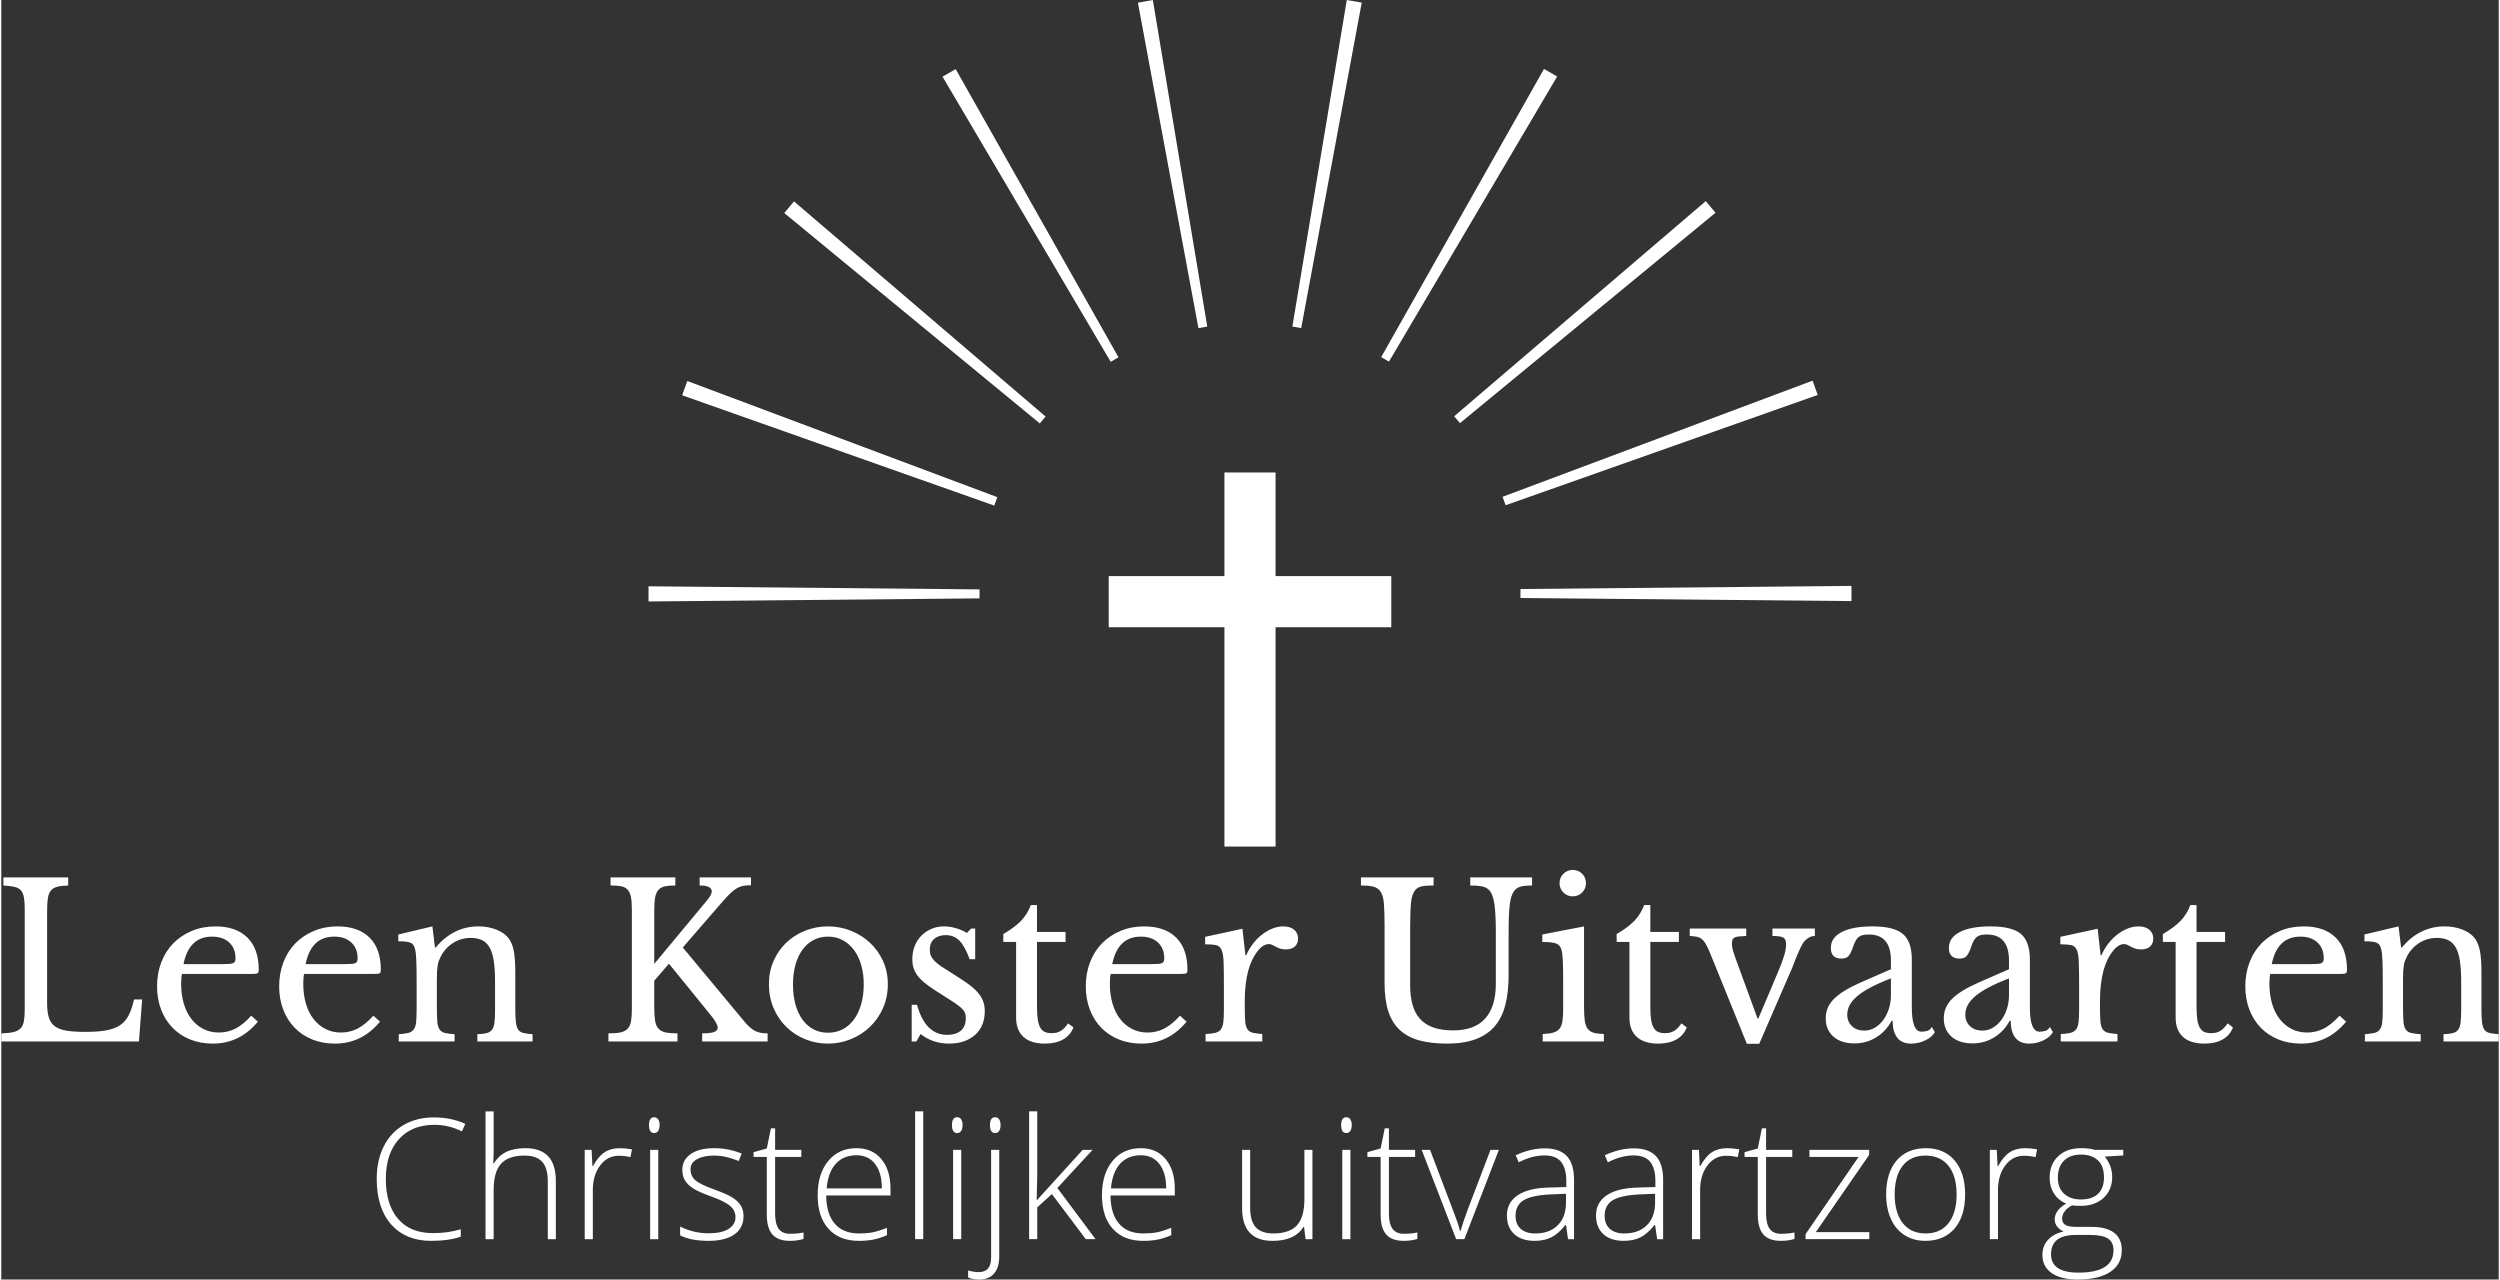
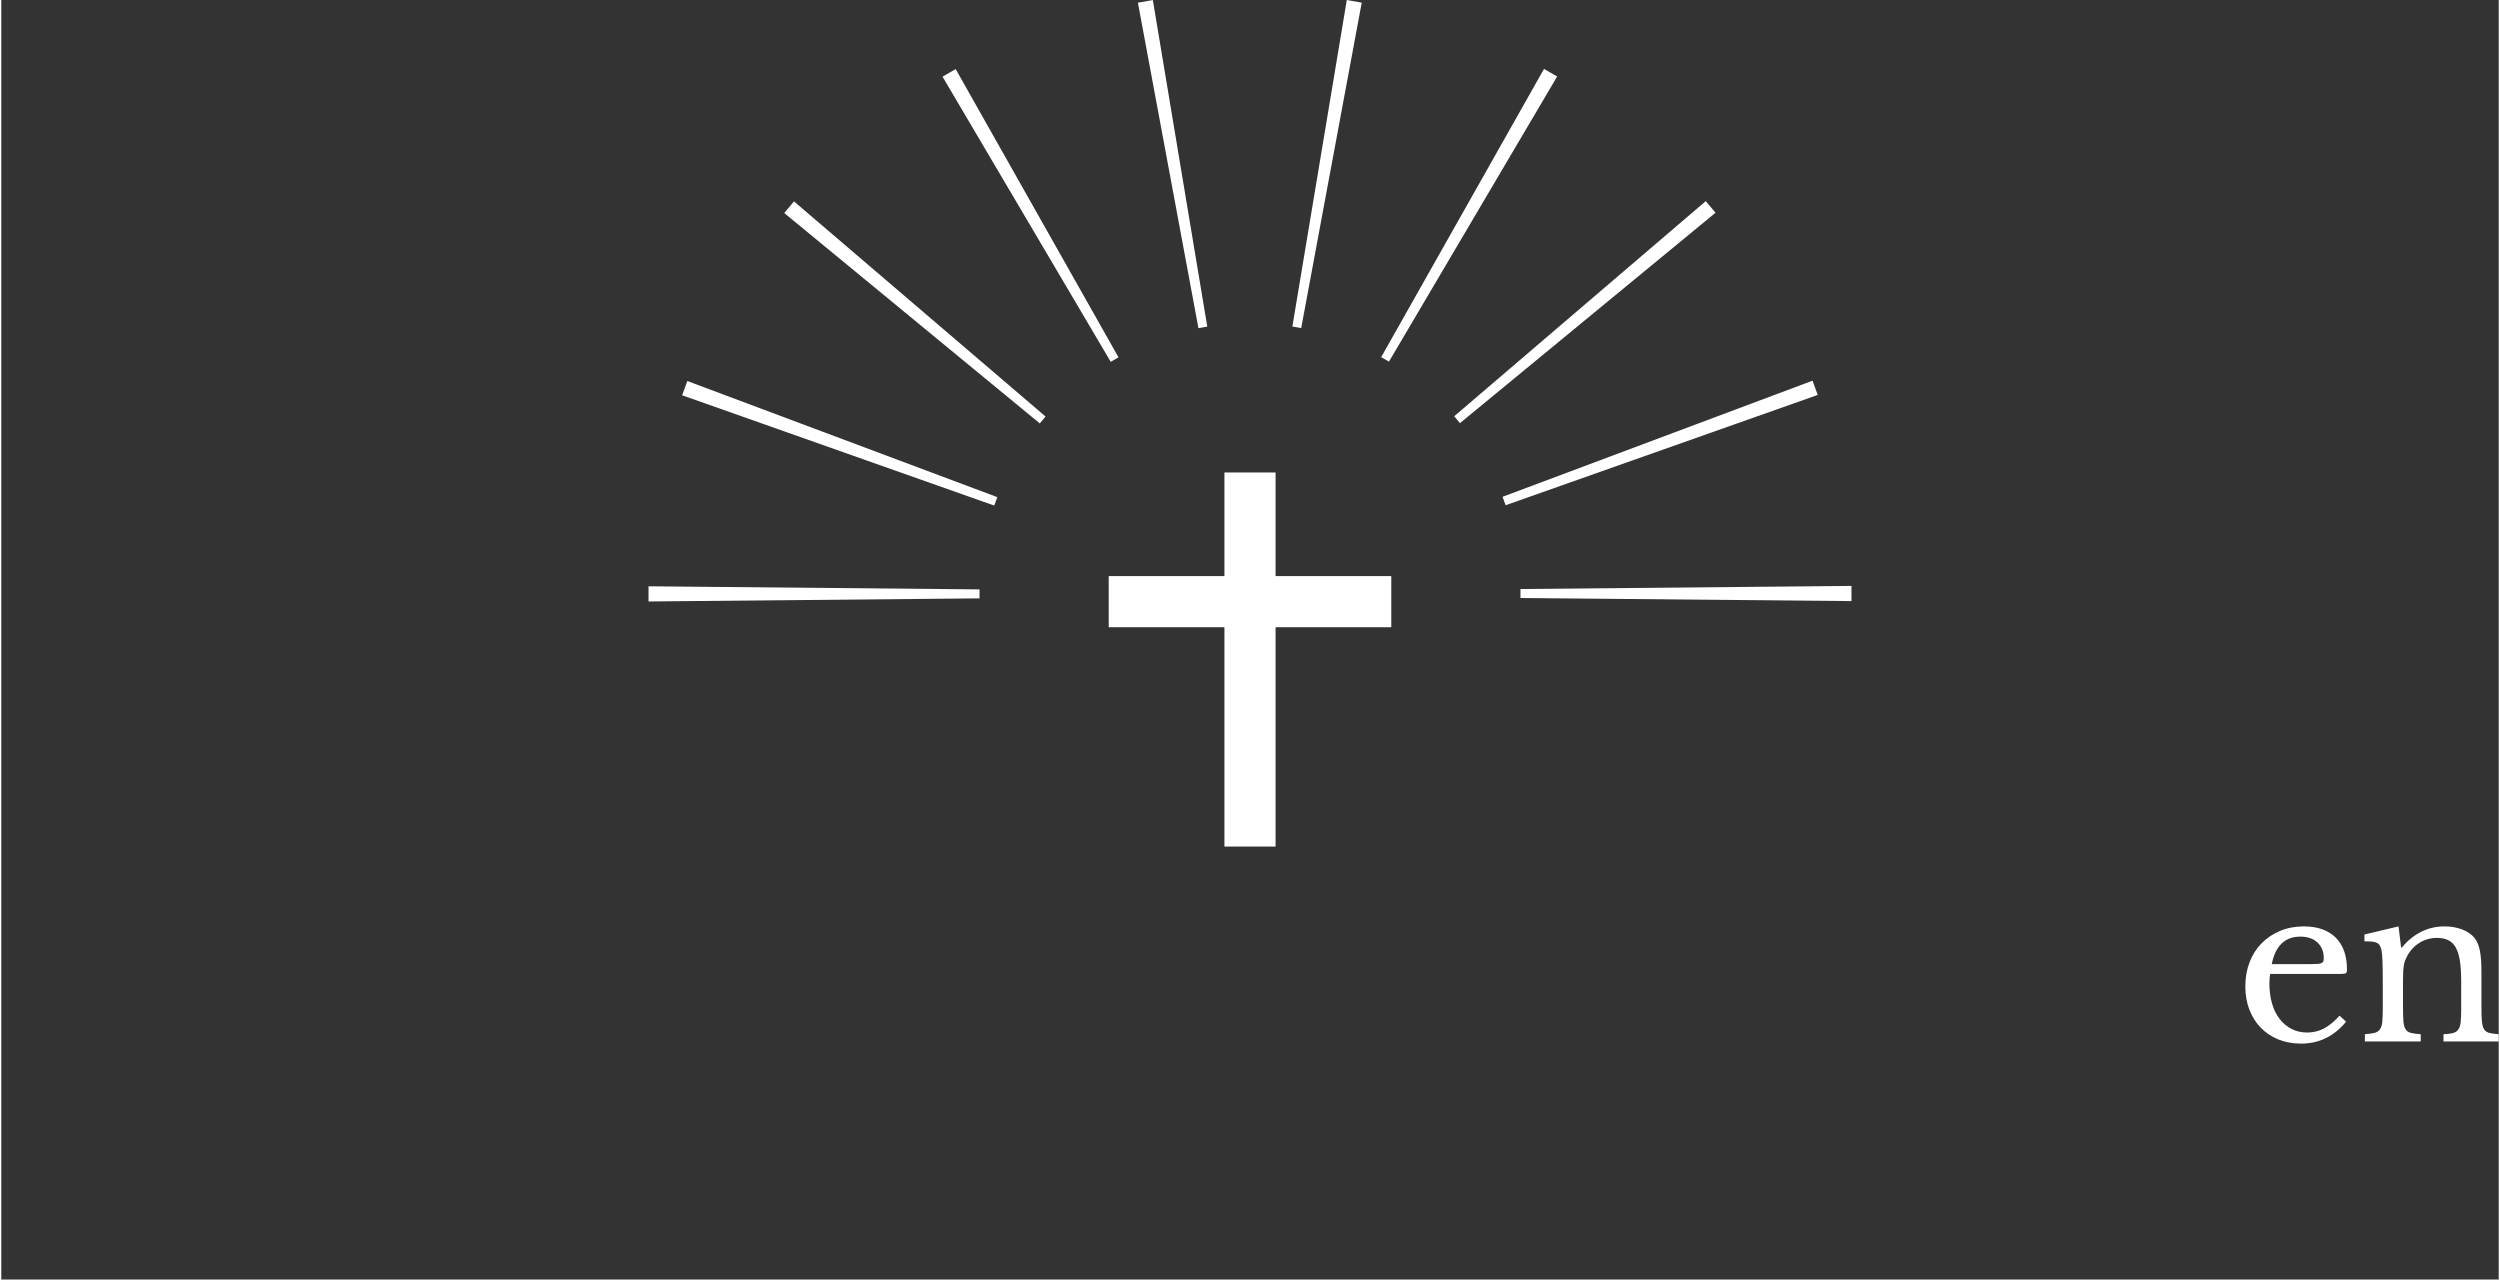
<svg xmlns="http://www.w3.org/2000/svg" xml:space="preserve" width="1270px" height="650px" version="1.1" style="shape-rendering:geometricPrecision; text-rendering:geometricPrecision; image-rendering:optimizeQuality; fill-rule:evenodd; clip-rule:evenodd" viewBox="0 0 1269.999 650.67">
  <rect x="0" y="0" width="1269.999" height="650.67" fill="#333333" stroke="none" />
  <defs>
    <style type="text/css">
   
    .fil0 {fill:#FFFFFF}
    .fil1 {fill:#FFFFFF;fill-rule:nonzero}
   
  </style>
  </defs>
  <g id="Laag_x0020_1">
    <polygon class="fil0" points="563.152,318.961 563.152,292.959 621.999,292.959 621.999,240.27 648.001,240.27 648.001,292.959 706.848,292.959 706.848,318.961 648.001,318.961 648.001,430.496 621.999,430.496 621.999,318.961 " />
    <path class="fil0" d="M329.133 298.143l168.329 1.575 0 4.564 -168.329 1.575 0 -7.714zm19.733 -104.386l157.638 59.052 -1.56 4.289 -158.717 -56.092 2.639 -7.249zm54.245 -91.342l127.934 109.407 -2.933 3.496 -129.96 -106.992 4.959 -5.911zm82.214 -67.279l82.8 146.564 -3.953 2.282 -85.528 -144.988 6.681 -3.858zm100.268 -35.104l27.677 166.045 -4.494 0.792 -30.782 -165.496 7.599 -1.341zm106.225 1.307l-30.781 165.497 -4.495 -0.792 27.678 -166.044 7.598 1.339zm99.374 37.559l-85.529 144.989 -3.952 -2.282 82.798 -146.564 6.683 3.857zm80.534 69.283l-129.96 106.992 -2.934 -3.496 127.934 -109.407 4.96 5.911zm51.981 92.648l-158.715 56.091 -1.562 -4.288 157.638 -59.053 2.639 7.25zm17.159 104.84l-168.328 -1.576 -0.001 -4.564 168.329 -1.576 0 7.716z" />
    <g id="_1848652584240">
-       <path class="fil1" d="M70.008 529.614l-70.008 0 0 -4.118c2.529,-0.073 4.57,-0.289 6.123,-0.651 1.554,-0.36 2.763,-0.975 3.631,-1.842 0.867,-0.866 1.445,-2.095 1.733,-3.685 0.289,-1.589 0.434,-3.648 0.434,-6.176l0 -50.501c0,-2.529 -0.127,-4.57 -0.379,-6.123 -0.253,-1.554 -0.759,-2.782 -1.517,-3.685 -0.759,-0.903 -1.861,-1.517 -3.305,-1.842 -1.446,-0.325 -3.324,-0.56 -5.636,-0.705l0 -4.117 32.944 0 0 4.117c-2.311,0.073 -4.172,0.29 -5.58,0.651 -1.409,0.361 -2.493,1.011 -3.252,1.95 -0.758,0.94 -1.264,2.24 -1.517,3.902 -0.252,1.662 -0.379,3.865 -0.379,6.61l0 46.708c0,3.035 0.307,5.509 0.921,7.423 0.614,1.915 1.661,3.396 3.143,4.444 1.481,1.047 3.45,1.769 5.906,2.167 2.457,0.397 5.563,0.596 9.32,0.596 4.118,0 7.586,-0.234 10.404,-0.705 2.817,-0.469 5.183,-1.3 7.098,-2.492 1.914,-1.192 3.432,-2.853 4.551,-4.985 1.12,-2.131 2.077,-4.894 2.872,-8.29l4.119 0 -1.626 21.349zm60.471 -10.078c-6.142,7.441 -13.764,11.162 -22.867,11.162 -4.262,0 -8.128,-0.705 -11.595,-2.114 -3.468,-1.409 -6.449,-3.395 -8.941,-5.96 -2.493,-2.564 -4.425,-5.636 -5.798,-9.212 -1.373,-3.575 -2.059,-7.531 -2.059,-11.866 0,-4.407 0.723,-8.489 2.167,-12.246 1.446,-3.757 3.486,-6.972 6.124,-9.645 2.637,-2.673 5.779,-4.768 9.428,-6.285 3.648,-1.517 7.64,-2.276 11.975,-2.276 7.008,0 12.426,1.896 16.255,5.689 3.83,3.793 5.744,9.23 5.744,16.31 0,1.012 -0.199,1.625 -0.596,1.842 -0.397,0.217 -1.318,0.325 -2.764,0.325l-35.654 0c-0.144,0.578 -0.252,1.282 -0.324,2.113 -0.073,0.831 -0.109,1.752 -0.109,2.764 0,3.757 0.451,7.17 1.355,10.241 0.903,3.071 2.203,5.69 3.901,7.857 1.698,2.167 3.721,3.847 6.069,5.039 2.348,1.192 4.967,1.788 7.857,1.788 3.034,0 5.851,-0.668 8.452,-2.005 2.601,-1.336 5.274,-3.521 8.02,-6.556l3.36 3.035zm-17.882 -29.261c1.446,0 2.601,-0.036 3.468,-0.108 0.867,-0.072 1.517,-0.216 1.951,-0.434 0.434,-0.216 0.723,-0.524 0.867,-0.921 0.145,-0.397 0.216,-0.921 0.216,-1.571 0,-3.323 -1.065,-5.978 -3.196,-7.966 -2.131,-1.986 -5.039,-2.979 -8.724,-2.979 -7.803,0 -12.644,4.659 -14.522,13.979l19.94 0zm79.978 29.261c-6.141,7.441 -13.763,11.162 -22.866,11.162 -4.262,0 -8.128,-0.705 -11.595,-2.114 -3.468,-1.409 -6.449,-3.395 -8.941,-5.96 -2.493,-2.564 -4.425,-5.636 -5.798,-9.212 -1.373,-3.575 -2.059,-7.531 -2.059,-11.866 0,-4.407 0.722,-8.489 2.167,-12.246 1.445,-3.757 3.486,-6.972 6.123,-9.645 2.637,-2.673 5.78,-4.768 9.428,-6.285 3.649,-1.517 7.641,-2.276 11.975,-2.276 7.009,0 12.427,1.896 16.256,5.689 3.829,3.793 5.743,9.23 5.743,16.31 0,1.012 -0.198,1.625 -0.595,1.842 -0.398,0.217 -1.319,0.325 -2.764,0.325l-35.654 0c-0.144,0.578 -0.253,1.282 -0.325,2.113 -0.072,0.831 -0.108,1.752 -0.108,2.764 0,3.757 0.451,7.17 1.354,10.241 0.903,3.071 2.204,5.69 3.902,7.857 1.697,2.167 3.721,3.847 6.069,5.039 2.348,1.192 4.967,1.788 7.857,1.788 3.034,0 5.851,-0.668 8.452,-2.005 2.601,-1.336 5.274,-3.521 8.02,-6.556l3.359 3.035zm-17.881 -29.261c1.445,0 2.601,-0.036 3.468,-0.108 0.867,-0.072 1.517,-0.216 1.951,-0.434 0.433,-0.216 0.722,-0.524 0.866,-0.921 0.145,-0.397 0.217,-0.921 0.217,-1.571 0,-3.323 -1.066,-5.978 -3.196,-7.966 -2.132,-1.986 -5.04,-2.979 -8.725,-2.979 -7.802,0 -12.643,4.659 -14.522,13.979l19.941 0zm46.817 22.325c0,2.962 0.071,5.292 0.216,6.989 0.144,1.698 0.524,2.999 1.138,3.902 0.614,0.903 1.517,1.499 2.709,1.788 1.192,0.289 2.836,0.506 4.931,0.65l0 3.685 -28.393 0 0 -3.685c2.023,-0.144 3.63,-0.361 4.822,-0.65 1.193,-0.289 2.113,-0.867 2.764,-1.734 0.65,-0.867 1.066,-2.095 1.246,-3.685 0.18,-1.589 0.271,-3.756 0.271,-6.502l0 -14.413c0,-8.598 -0.217,-13.835 -0.651,-15.714 -0.216,-0.939 -0.487,-1.716 -0.812,-2.33 -0.325,-0.614 -0.812,-1.084 -1.463,-1.409 -0.65,-0.325 -1.481,-0.541 -2.492,-0.65 -1.012,-0.109 -2.313,-0.162 -3.901,-0.162l0 -3.468 17.338 -4.118 1.301 10.729 0.434 0c2.745,-3.396 5.96,-6.033 9.645,-7.912 3.684,-1.878 7.693,-2.817 12.029,-2.817 3.323,0 6.358,0.541 9.103,1.625 2.745,1.084 4.841,2.565 6.285,4.443 1.228,1.662 2.095,3.812 2.601,6.449 0.506,2.637 0.758,6.267 0.758,10.891l0 18.098c0,2.962 0.091,5.292 0.271,6.989 0.182,1.698 0.56,2.999 1.139,3.902 0.578,0.903 1.462,1.499 2.655,1.788 1.191,0.289 2.763,0.506 4.714,0.65l0 3.685 -28.068 0 0 -3.685c2.022,-0.072 3.63,-0.271 4.822,-0.596 1.192,-0.325 2.095,-0.921 2.709,-1.788 0.615,-0.867 1.012,-2.113 1.193,-3.739 0.18,-1.625 0.271,-3.775 0.271,-6.448l0 -14.305c0,-4.118 -0.218,-7.585 -0.651,-10.404 -0.433,-2.817 -1.138,-5.093 -2.113,-6.826 -0.975,-1.735 -2.258,-2.981 -3.847,-3.739 -1.59,-0.759 -3.504,-1.138 -5.744,-1.138 -3.251,0 -6.231,0.849 -8.94,2.546 -2.71,1.698 -4.823,4.028 -6.34,6.99 -0.361,0.723 -0.668,1.409 -0.921,2.059 -0.253,0.65 -0.452,1.41 -0.596,2.276 -0.145,0.867 -0.253,1.86 -0.326,2.98 -0.072,1.12 -0.107,2.547 -0.107,4.281l0 14.522zm110.537 -0.217c0,2.745 0.145,4.985 0.434,6.719 0.289,1.734 0.866,3.07 1.734,4.01 0.867,0.939 2.059,1.571 3.576,1.896 1.517,0.325 3.54,0.488 6.069,0.488l0 4.118 -35.113 0 0 -4.118c2.53,0 4.57,-0.163 6.124,-0.488 1.553,-0.325 2.763,-0.939 3.63,-1.842 0.867,-0.903 1.445,-2.168 1.734,-3.793 0.289,-1.626 0.434,-3.703 0.434,-6.231l0 -50.501c0,-2.746 -0.164,-4.931 -0.488,-6.557 -0.325,-1.625 -0.903,-2.871 -1.734,-3.739 -0.831,-0.867 -1.933,-1.426 -3.305,-1.679 -1.373,-0.253 -3.143,-0.38 -5.311,-0.38l0 -4.117 32.945 0 0 4.117c-2.167,0 -3.938,0.145 -5.31,0.434 -1.373,0.289 -2.475,0.903 -3.306,1.842 -0.831,0.94 -1.39,2.258 -1.679,3.956 -0.289,1.698 -0.434,3.991 -0.434,6.881l0 26.768 27.093 -32.62c1.445,-1.806 2.168,-3.214 2.168,-4.226 0,-2.023 -2.06,-3.035 -6.178,-3.035l0 -4.117 26.117 0 0 4.009c-1.444,0 -2.708,0.09 -3.792,0.271 -1.084,0.181 -2.15,0.56 -3.197,1.138 -1.048,0.578 -2.15,1.409 -3.305,2.493 -1.157,1.083 -2.493,2.492 -4.01,4.226l-20.374 23.517 31.644 38.037c1.806,2.095 3.505,3.559 5.094,4.389 1.589,0.831 3.72,1.247 6.393,1.247l0 4.118 -33.269 0 0 -4.118c2.817,0 4.84,-0.235 6.068,-0.705 1.228,-0.469 1.843,-1.21 1.843,-2.221 0,-0.578 -0.289,-1.409 -0.867,-2.493 -0.578,-1.083 -1.517,-2.42 -2.818,-4.009l-21.132 -26.01 -7.478 8.67 0 13.655zm88.322 -41.289c4.119,0 8.02,0.74 11.705,2.221 3.685,1.481 6.917,3.523 9.699,6.123 2.781,2.601 4.985,5.69 6.61,9.266 1.626,3.576 2.439,7.496 2.439,11.758 0,4.408 -0.813,8.453 -2.439,12.138 -1.625,3.684 -3.829,6.863 -6.61,9.537 -2.782,2.672 -6.014,4.767 -9.699,6.285 -3.685,1.517 -7.586,2.276 -11.705,2.276 -4.045,0 -7.892,-0.741 -11.54,-2.222 -3.65,-1.481 -6.846,-3.558 -9.592,-6.232 -2.745,-2.673 -4.912,-5.869 -6.502,-9.59 -1.589,-3.721 -2.384,-7.784 -2.384,-12.192 0,-4.262 0.795,-8.2 2.384,-11.813 1.59,-3.612 3.757,-6.718 6.502,-9.319 2.746,-2.601 5.942,-4.624 9.592,-6.069 3.648,-1.445 7.495,-2.167 11.54,-2.167zm0 5.202c-2.672,0 -5.111,0.577 -7.315,1.733 -2.203,1.157 -4.081,2.8 -5.634,4.931 -1.554,2.131 -2.746,4.696 -3.576,7.695 -0.831,2.998 -1.247,6.303 -1.247,9.915 0,3.758 0.416,7.153 1.247,10.187 0.83,3.034 2.022,5.618 3.576,7.748 1.553,2.132 3.413,3.776 5.581,4.932 2.167,1.155 4.623,1.734 7.368,1.734 2.746,0 5.238,-0.579 7.478,-1.734 2.24,-1.156 4.155,-2.818 5.744,-4.985 1.59,-2.168 2.817,-4.769 3.685,-7.803 0.867,-3.034 1.3,-6.394 1.3,-10.079 0,-3.612 -0.433,-6.899 -1.3,-9.861 -0.868,-2.962 -2.095,-5.509 -3.685,-7.64 -1.589,-2.132 -3.504,-3.794 -5.744,-4.985 -2.24,-1.193 -4.732,-1.788 -7.478,-1.788zm44.974 53.318l-2.383 0 0 -18.64 2.708 0c2.818,10.187 7.948,15.28 15.389,15.28 2.89,0 5.184,-0.704 6.882,-2.113 1.698,-1.409 2.546,-3.558 2.546,-6.448 0,-1.083 -0.162,-2.005 -0.487,-2.764 -0.326,-0.758 -0.939,-1.553 -1.843,-2.384 -0.902,-0.831 -2.167,-1.788 -3.792,-2.872 -1.626,-1.083 -3.776,-2.455 -6.449,-4.117 -2.456,-1.517 -4.587,-2.927 -6.393,-4.227 -1.806,-1.3 -3.324,-2.619 -4.552,-3.956 -1.228,-1.336 -2.15,-2.763 -2.763,-4.28 -0.615,-1.518 -0.922,-3.287 -0.922,-5.31 0,-2.457 0.416,-4.714 1.247,-6.773 0.83,-2.059 1.968,-3.812 3.413,-5.256 1.445,-1.446 3.143,-2.583 5.094,-3.414 1.951,-0.831 4.081,-1.246 6.394,-1.246 1.95,0 3.973,0.306 6.068,0.921 2.095,0.614 3.938,1.427 5.527,2.438l2.168 -2.276 2.059 0 0 15.606 -2.818 0c-1.589,-4.407 -3.323,-7.55 -5.202,-9.428 -1.878,-1.879 -4.19,-2.818 -6.936,-2.818 -2.456,0 -4.425,0.65 -5.906,1.95 -1.481,1.301 -2.221,3.107 -2.221,5.419 0,1.228 0.199,2.294 0.596,3.197 0.398,0.903 1.029,1.788 1.896,2.655 0.867,0.867 1.969,1.752 3.305,2.655 1.337,0.903 2.945,1.933 4.823,3.089 3.107,1.951 5.762,3.684 7.965,5.201 2.204,1.517 3.992,3.017 5.365,4.498 1.373,1.481 2.384,3.017 3.034,4.605 0.65,1.59 0.976,3.397 0.976,5.419 0,5.13 -1.662,9.158 -4.985,12.084 -3.324,2.925 -7.695,4.389 -13.113,4.389 -5.636,0 -10.476,-1.626 -14.522,-4.878l-2.168 3.794zm44.215 -50.61l0 -4.009c3.83,-2.24 6.828,-4.479 8.995,-6.719 2.168,-2.24 3.829,-4.913 4.985,-8.019l3.143 0 0 13.654 14.522 0 0 5.093 -14.522 0 0 32.945c0,2.529 0.127,4.661 0.38,6.394 0.253,1.734 0.668,3.125 1.246,4.172 0.578,1.048 1.337,1.788 2.275,2.222 0.94,0.434 2.132,0.65 3.576,0.65 1.807,0 3.342,-0.379 4.607,-1.138 1.264,-0.758 2.51,-2.041 3.739,-3.847l2.708 2.059c-1.011,2.673 -2.763,4.714 -5.256,6.123 -2.492,1.409 -5.58,2.114 -9.265,2.114 -4.768,0 -8.399,-1.139 -10.892,-3.414 -2.492,-2.276 -3.738,-5.545 -3.738,-9.808l0 -38.472 -6.503 0zm93.2 40.532c-6.142,7.441 -13.764,11.162 -22.867,11.162 -4.262,0 -8.128,-0.705 -11.595,-2.114 -3.468,-1.409 -6.448,-3.395 -8.94,-5.96 -2.493,-2.564 -4.426,-5.636 -5.798,-9.212 -1.373,-3.575 -2.059,-7.531 -2.059,-11.866 0,-4.407 0.722,-8.489 2.166,-12.246 1.446,-3.757 3.487,-6.972 6.124,-9.645 2.637,-2.673 5.78,-4.768 9.428,-6.285 3.648,-1.517 7.64,-2.276 11.975,-2.276 7.008,0 12.427,1.896 16.255,5.689 3.83,3.793 5.744,9.23 5.744,16.31 0,1.012 -0.198,1.625 -0.595,1.842 -0.398,0.217 -1.319,0.325 -2.764,0.325l-35.654 0c-0.145,0.578 -0.253,1.282 -0.325,2.113 -0.072,0.831 -0.109,1.752 -0.109,2.764 0,3.757 0.452,7.17 1.355,10.241 0.903,3.071 2.203,5.69 3.901,7.857 1.698,2.167 3.721,3.847 6.069,5.039 2.348,1.192 4.967,1.788 7.857,1.788 3.034,0 5.852,-0.668 8.453,-2.005 2.6,-1.336 5.274,-3.521 8.019,-6.556l3.36 3.035zm-17.882 -29.261c1.446,0 2.601,-0.036 3.468,-0.108 0.868,-0.072 1.518,-0.216 1.952,-0.434 0.433,-0.216 0.722,-0.524 0.866,-0.921 0.145,-0.397 0.217,-0.921 0.217,-1.571 0,-3.323 -1.066,-5.978 -3.197,-7.966 -2.131,-1.986 -5.039,-2.979 -8.724,-2.979 -7.802,0 -12.643,4.659 -14.522,13.979l19.94 0zm47.467 22.108c0,2.962 0.072,5.31 0.217,7.044 0.145,1.734 0.523,3.052 1.138,3.956 0.614,0.902 1.499,1.499 2.655,1.788 1.155,0.289 2.781,0.505 4.876,0.649l0 3.794 -28.826 0 0 -3.794c2.095,-0.071 3.757,-0.27 4.985,-0.595 1.229,-0.325 2.167,-0.922 2.817,-1.788 0.651,-0.867 1.066,-2.113 1.247,-3.739 0.18,-1.626 0.271,-3.812 0.271,-6.556l0 -12.68c0,-4.913 -0.054,-8.742 -0.163,-11.487 -0.108,-2.745 -0.469,-4.769 -1.084,-6.069 -0.613,-1.301 -1.571,-2.077 -2.872,-2.33 -1.3,-0.253 -3.106,-0.379 -5.418,-0.379l0 -3.793 18.965 -4.118 1.517 13.438 0.434 0c0.939,-2.168 2.113,-4.154 3.522,-5.961 1.408,-1.806 2.943,-3.341 4.605,-4.605 1.662,-1.265 3.396,-2.258 5.202,-2.981 1.806,-0.722 3.648,-1.083 5.527,-1.083 2.312,0 4.136,0.559 5.473,1.679 1.336,1.12 2.005,2.619 2.005,4.498 0,1.733 -0.542,3.088 -1.626,4.063 -1.083,0.976 -2.637,1.464 -4.659,1.464 -1.157,0 -2.132,-0.145 -2.927,-0.433 -0.794,-0.289 -1.498,-0.597 -2.113,-0.922 -0.614,-0.325 -1.192,-0.632 -1.734,-0.921 -0.541,-0.289 -1.138,-0.434 -1.788,-0.434 -1.951,0 -3.902,1.246 -5.852,3.739 -1.951,2.492 -3.468,5.653 -4.552,9.483 -0.578,2.095 -1.029,4.461 -1.354,7.098 -0.326,2.637 -0.488,5.4 -0.488,8.29l0 3.685zm134.163 -16.364c0,5.708 -0.561,10.728 -1.68,15.064 -1.12,4.334 -2.926,7.946 -5.419,10.836 -2.492,2.89 -5.725,5.076 -9.699,6.557 -3.974,1.481 -8.778,2.222 -14.413,2.222 -5.346,0 -10.006,-0.524 -13.98,-1.572 -3.974,-1.047 -7.297,-2.782 -9.97,-5.201 -2.673,-2.421 -4.66,-5.582 -5.96,-9.483 -1.301,-3.901 -1.951,-8.706 -1.951,-14.413l0 -28.61c0,-5.346 -0.126,-9.465 -0.38,-12.354 -0.253,-2.89 -0.993,-5.021 -2.221,-6.394 -0.867,-0.939 -2.041,-1.572 -3.522,-1.897 -1.481,-0.325 -3.45,-0.488 -5.906,-0.488l0 -4.117 36.954 0 0 4.117c-2.456,0 -4.443,0.145 -5.96,0.434 -1.518,0.289 -2.709,1.012 -3.577,2.167 -1.011,1.301 -1.661,3.378 -1.95,6.231 -0.289,2.854 -0.434,6.955 -0.434,12.301l0 29.477c0,3.684 0.38,6.953 1.138,9.807 0.759,2.854 2.005,5.274 3.739,7.261 1.734,1.987 3.991,3.486 6.773,4.497 2.782,1.011 6.195,1.518 10.241,1.518 7.225,0 12.643,-2.005 16.256,-6.015 3.612,-4.01 5.418,-9.916 5.418,-17.719l0 -26.117c0,-6.43 -0.252,-11.307 -0.758,-14.63 -0.506,-3.323 -1.445,-5.671 -2.818,-7.044 -1.012,-0.94 -2.276,-1.535 -3.793,-1.788 -1.517,-0.253 -3.396,-0.38 -5.635,-0.38l0 -4.117 31.428 0 0 4.117c-2.313,0 -4.209,0.181 -5.69,0.542 -1.481,0.362 -2.656,1.157 -3.522,2.385 -1.084,1.517 -1.806,3.883 -2.168,7.098 -0.361,3.214 -0.541,7.821 -0.541,13.817l0 21.891zm38.363 16.364c0,2.817 0.126,5.075 0.379,6.773 0.253,1.697 0.74,3.034 1.463,4.01 0.723,0.975 1.734,1.643 3.035,2.005 1.3,0.361 3.034,0.578 5.201,0.649l0 3.794 -31.102 0 0 -3.794c2.168,-0.071 3.937,-0.306 5.31,-0.704 1.372,-0.397 2.438,-1.047 3.197,-1.95 0.759,-0.903 1.265,-2.168 1.518,-3.793 0.252,-1.626 0.378,-3.703 0.378,-6.231l0 -13.872c0,-4.19 -0.054,-7.64 -0.162,-10.35 -0.109,-2.708 -0.307,-4.569 -0.596,-5.58 -0.362,-1.662 -1.192,-2.8 -2.492,-3.414 -1.301,-0.614 -3.757,-0.922 -7.37,-0.922l0 -3.792 21.241 -4.118 0 41.289zm-12.463 -63.288c0,-1.879 0.651,-3.468 1.951,-4.769 1.3,-1.3 2.89,-1.951 4.769,-1.951 1.877,0 3.467,0.651 4.767,1.951 1.301,1.301 1.951,2.89 1.951,4.769 0,1.877 -0.65,3.467 -1.951,4.767 -1.3,1.301 -2.89,1.951 -4.767,1.951 -1.879,0 -3.469,-0.65 -4.769,-1.951 -1.3,-1.3 -1.951,-2.89 -1.951,-4.767zm29.043 29.909l0 -4.009c3.83,-2.24 6.828,-4.479 8.995,-6.719 2.168,-2.24 3.829,-4.913 4.985,-8.019l3.143 0 0 13.654 14.522 0 0 5.093 -14.522 0 0 32.945c0,2.529 0.127,4.661 0.38,6.394 0.253,1.734 0.668,3.125 1.246,4.172 0.578,1.048 1.337,1.788 2.275,2.222 0.94,0.434 2.132,0.65 3.576,0.65 1.807,0 3.342,-0.379 4.607,-1.138 1.264,-0.758 2.51,-2.041 3.739,-3.847l2.708 2.059c-1.011,2.673 -2.763,4.714 -5.256,6.123 -2.492,1.409 -5.58,2.114 -9.265,2.114 -4.768,0 -8.399,-1.139 -10.892,-3.414 -2.492,-2.276 -3.738,-5.545 -3.738,-9.808l0 -38.472 -6.503 0zm47.901 6.611c-0.867,-2.167 -1.644,-3.883 -2.33,-5.147 -0.687,-1.264 -1.427,-2.222 -2.222,-2.872 -0.795,-0.65 -1.679,-1.066 -2.655,-1.247 -0.975,-0.18 -2.149,-0.306 -3.522,-0.379l0 -3.793 28.718 0 0 3.793c-1.444,0.073 -2.637,0.145 -3.576,0.217 -0.939,0.072 -1.68,0.235 -2.222,0.488 -0.542,0.252 -0.92,0.614 -1.137,1.083 -0.217,0.47 -0.325,1.139 -0.325,2.005 0,1.229 0.162,2.384 0.487,3.468 0.325,1.084 0.669,2.168 1.03,3.251l11.487 31.428 0.434 0 9.861 -23.3c1.517,-3.612 2.601,-6.502 3.252,-8.669 0.65,-2.168 0.975,-4.083 0.975,-5.744 0,-1.662 -0.434,-2.782 -1.301,-3.359 -0.867,-0.579 -2.745,-0.868 -5.635,-0.868l0 -3.793 21.566 0 0 3.793c-1.156,0 -2.204,0.289 -3.143,0.868 -0.939,0.577 -1.77,1.3 -2.493,2.166 -0.577,0.795 -1.173,1.861 -1.788,3.198 -0.613,1.336 -1.228,2.727 -1.842,4.172 -0.614,1.445 -1.174,2.872 -1.679,4.281 -0.506,1.408 -0.976,2.546 -1.41,3.413l-15.93 36.738 -6.285 0 -18.315 -45.191zm91.574 11.921c-4.119,1.589 -7.604,3.143 -10.459,4.66 -2.853,1.517 -5.147,3.034 -6.881,4.551 -1.734,1.518 -2.98,3.035 -3.739,4.552 -0.758,1.517 -1.138,3.07 -1.138,4.66 0,2.384 0.795,4.335 2.384,5.852 1.59,1.517 3.685,2.276 6.286,2.276 1.878,0 3.63,-0.47 5.256,-1.409 1.626,-0.939 3.053,-2.222 4.281,-3.847 1.228,-1.626 2.203,-3.54 2.926,-5.744 0.722,-2.203 1.084,-4.534 1.084,-6.99l0 -8.561zm0 -4.66l0 -4.443c0,-8.814 -3.757,-13.221 -11.271,-13.221 -1.229,0 -2.276,0.108 -3.143,0.325 -0.867,0.217 -1.589,0.578 -2.167,1.083 -0.578,0.507 -1.102,1.229 -1.572,2.168 -0.469,0.94 -0.921,2.095 -1.354,3.468 -0.795,2.095 -1.572,3.486 -2.33,4.172 -0.759,0.686 -1.861,1.03 -3.305,1.03 -3.613,0 -5.419,-1.807 -5.419,-5.419 0,-3.468 1.842,-6.159 5.527,-8.073 3.684,-1.915 8.922,-2.872 15.713,-2.872 7.226,0 12.355,1.282 15.389,3.847 3.035,2.565 4.552,6.917 4.552,13.058l0 24.275c0,8.237 1.625,12.355 4.876,12.355 1.012,0 1.987,-0.126 2.926,-0.38 0.94,-0.253 1.735,-0.921 2.385,-2.005l1.517 2.601c-0.867,1.662 -2.456,3.053 -4.769,4.173 -2.312,1.12 -4.731,1.68 -7.261,1.68 -3.179,0 -5.545,-1.012 -7.098,-3.035 -1.553,-2.023 -2.33,-4.877 -2.33,-8.561l-0.542 0c-1.878,3.54 -4.479,6.34 -7.802,8.399 -3.323,2.058 -7.008,3.088 -11.054,3.088 -4.551,0 -8.128,-1.156 -10.729,-3.467 -2.601,-2.313 -3.901,-5.419 -3.901,-9.321 0,-1.733 0.307,-3.395 0.921,-4.985 0.614,-1.589 1.608,-3.106 2.98,-4.551 1.373,-1.445 3.179,-2.872 5.419,-4.281 2.239,-1.409 4.985,-2.835 8.236,-4.281l15.606 -6.827zm60.037 4.66c-4.118,1.589 -7.604,3.143 -10.458,4.66 -2.854,1.517 -5.147,3.034 -6.881,4.551 -1.735,1.518 -2.981,3.035 -3.739,4.552 -0.759,1.517 -1.138,3.07 -1.138,4.66 0,2.384 0.794,4.335 2.384,5.852 1.589,1.517 3.685,2.276 6.285,2.276 1.879,0 3.631,-0.47 5.257,-1.409 1.625,-0.939 3.052,-2.222 4.28,-3.847 1.228,-1.626 2.204,-3.54 2.927,-5.744 0.722,-2.203 1.083,-4.534 1.083,-6.99l0 -8.561zm0 -4.66l0 -4.443c0,-8.814 -3.757,-13.221 -11.27,-13.221 -1.229,0 -2.277,0.108 -3.143,0.325 -0.867,0.217 -1.589,0.578 -2.168,1.083 -0.578,0.507 -1.102,1.229 -1.571,2.168 -0.469,0.94 -0.922,2.095 -1.355,3.468 -0.794,2.095 -1.571,3.486 -2.33,4.172 -0.758,0.686 -1.86,1.03 -3.305,1.03 -3.613,0 -5.419,-1.807 -5.419,-5.419 0,-3.468 1.843,-6.159 5.527,-8.073 3.685,-1.915 8.923,-2.872 15.714,-2.872 7.225,0 12.354,1.282 15.389,3.847 3.034,2.565 4.551,6.917 4.551,13.058l0 24.275c0,8.237 1.626,12.355 4.877,12.355 1.011,0 1.987,-0.126 2.926,-0.38 0.94,-0.253 1.734,-0.921 2.384,-2.005l1.517 2.601c-0.866,1.662 -2.456,3.053 -4.768,4.173 -2.312,1.12 -4.732,1.68 -7.261,1.68 -3.179,0 -5.545,-1.012 -7.098,-3.035 -1.554,-2.023 -2.33,-4.877 -2.33,-8.561l-0.542 0c-1.879,3.54 -4.479,6.34 -7.803,8.399 -3.323,2.058 -7.007,3.088 -11.054,3.088 -4.551,0 -8.127,-1.156 -10.728,-3.467 -2.601,-2.313 -3.902,-5.419 -3.902,-9.321 0,-1.733 0.308,-3.395 0.922,-4.985 0.614,-1.589 1.608,-3.106 2.98,-4.551 1.373,-1.445 3.179,-2.872 5.419,-4.281 2.239,-1.409 4.985,-2.835 8.236,-4.281l15.605 -6.827zm46.274 19.507c0,2.962 0.073,5.31 0.217,7.044 0.145,1.734 0.524,3.052 1.138,3.956 0.615,0.902 1.499,1.499 2.655,1.788 1.156,0.289 2.782,0.505 4.877,0.649l0 3.794 -28.827 0 0 -3.794c2.095,-0.071 3.757,-0.27 4.985,-0.595 1.229,-0.325 2.168,-0.922 2.818,-1.788 0.65,-0.867 1.065,-2.113 1.247,-3.739 0.18,-1.626 0.271,-3.812 0.271,-6.556l0 -12.68c0,-4.913 -0.055,-8.742 -0.164,-11.487 -0.107,-2.745 -0.469,-4.769 -1.083,-6.069 -0.614,-1.301 -1.572,-2.077 -2.872,-2.33 -1.301,-0.253 -3.107,-0.379 -5.418,-0.379l0 -3.793 18.965 -4.118 1.517 13.438 0.433 0c0.94,-2.168 2.113,-4.154 3.522,-5.961 1.409,-1.806 2.944,-3.341 4.606,-4.605 1.662,-1.265 3.395,-2.258 5.202,-2.981 1.806,-0.722 3.648,-1.083 5.527,-1.083 2.311,0 4.136,0.559 5.472,1.679 1.337,1.12 2.006,2.619 2.006,4.498 0,1.733 -0.542,3.088 -1.626,4.063 -1.084,0.976 -2.637,1.464 -4.66,1.464 -1.156,0 -2.131,-0.145 -2.926,-0.433 -0.795,-0.289 -1.499,-0.597 -2.113,-0.922 -0.615,-0.325 -1.193,-0.632 -1.735,-0.921 -0.541,-0.289 -1.137,-0.434 -1.788,-0.434 -1.95,0 -3.901,1.246 -5.851,3.739 -1.951,2.492 -3.468,5.653 -4.552,9.483 -0.578,2.095 -1.03,4.461 -1.355,7.098 -0.325,2.637 -0.488,5.4 -0.488,8.29l0 3.685zm31.97 -33.379l0 -4.009c3.83,-2.24 6.827,-4.479 8.995,-6.719 2.168,-2.24 3.829,-4.913 4.985,-8.019l3.143 0 0 13.654 14.522 0 0 5.093 -14.522 0 0 32.945c0,2.529 0.127,4.661 0.379,6.394 0.253,1.734 0.668,3.125 1.247,4.172 0.578,1.048 1.336,1.788 2.275,2.222 0.94,0.434 2.131,0.65 3.576,0.65 1.807,0 3.342,-0.379 4.606,-1.138 1.264,-0.758 2.511,-2.041 3.739,-3.847l2.709 2.059c-1.011,2.673 -2.763,4.714 -5.256,6.123 -2.492,1.409 -5.581,2.114 -9.265,2.114 -4.769,0 -8.399,-1.139 -10.892,-3.414 -2.492,-2.276 -3.738,-5.545 -3.738,-9.808l0 -38.472 -6.503 0z" />
      <path class="fil1" d="M1192.405 519.536c-6.141,7.441 -13.763,11.162 -22.866,11.162 -4.262,0 -8.128,-0.705 -11.595,-2.114 -3.468,-1.409 -6.449,-3.395 -8.941,-5.96 -2.493,-2.564 -4.425,-5.636 -5.798,-9.212 -1.373,-3.575 -2.059,-7.531 -2.059,-11.866 0,-4.407 0.723,-8.489 2.167,-12.246 1.446,-3.757 3.486,-6.972 6.123,-9.645 2.637,-2.673 5.78,-4.768 9.429,-6.285 3.648,-1.517 7.64,-2.276 11.974,-2.276 7.009,0 12.427,1.896 16.256,5.689 3.83,3.793 5.744,9.23 5.744,16.31 0,1.012 -0.199,1.625 -0.596,1.842 -0.398,0.217 -1.318,0.325 -2.764,0.325l-35.654 0c-0.144,0.578 -0.253,1.282 -0.324,2.113 -0.073,0.831 -0.109,1.752 -0.109,2.764 0,3.757 0.451,7.17 1.355,10.241 0.902,3.071 2.203,5.69 3.901,7.857 1.697,2.167 3.721,3.847 6.069,5.039 2.348,1.192 4.967,1.788 7.857,1.788 3.034,0 5.851,-0.668 8.452,-2.005 2.601,-1.336 5.274,-3.521 8.02,-6.556l3.359 3.035zm-17.881 -29.261c1.445,0 2.601,-0.036 3.468,-0.108 0.867,-0.072 1.517,-0.216 1.951,-0.434 0.433,-0.216 0.722,-0.524 0.867,-0.921 0.145,-0.397 0.216,-0.921 0.216,-1.571 0,-3.323 -1.065,-5.978 -3.196,-7.966 -2.132,-1.986 -5.04,-2.979 -8.724,-2.979 -7.803,0 -12.644,4.659 -14.522,13.979l19.94 0zm46.817 22.325c0,2.962 0.072,5.292 0.216,6.989 0.145,1.698 0.524,2.999 1.138,3.902 0.614,0.903 1.518,1.499 2.709,1.788 1.192,0.289 2.836,0.506 4.931,0.65l0 3.685 -28.393 0 0 -3.685c2.023,-0.144 3.631,-0.361 4.822,-0.65 1.193,-0.289 2.114,-0.867 2.764,-1.734 0.65,-0.867 1.066,-2.095 1.246,-3.685 0.181,-1.589 0.271,-3.756 0.271,-6.502l0 -14.413c0,-8.598 -0.216,-13.835 -0.65,-15.714 -0.217,-0.939 -0.488,-1.716 -0.813,-2.33 -0.325,-0.614 -0.812,-1.084 -1.463,-1.409 -0.65,-0.325 -1.481,-0.541 -2.492,-0.65 -1.012,-0.109 -2.312,-0.162 -3.901,-0.162l0 -3.468 17.339 -4.118 1.3 10.729 0.434 0c2.745,-3.396 5.96,-6.033 9.645,-7.912 3.685,-1.878 7.694,-2.817 12.029,-2.817 3.323,0 6.358,0.541 9.103,1.625 2.746,1.084 4.841,2.565 6.285,4.443 1.228,1.662 2.096,3.812 2.601,6.449 0.506,2.637 0.759,6.267 0.759,10.891l0 18.098c0,2.962 0.09,5.292 0.271,6.989 0.181,1.698 0.56,2.999 1.138,3.902 0.578,0.903 1.463,1.499 2.655,1.788 1.192,0.289 2.763,0.506 4.714,0.65l0 3.685 -28.068 0 0 -3.685c2.023,-0.072 3.63,-0.271 4.822,-0.596 1.193,-0.325 2.095,-0.921 2.71,-1.788 0.614,-0.867 1.011,-2.113 1.192,-3.739 0.181,-1.625 0.271,-3.775 0.271,-6.448l0 -14.305c0,-4.118 -0.217,-7.585 -0.651,-10.404 -0.433,-2.817 -1.138,-5.093 -2.113,-6.826 -0.975,-1.735 -2.257,-2.981 -3.847,-3.739 -1.589,-0.759 -3.504,-1.138 -5.743,-1.138 -3.252,0 -6.231,0.849 -8.941,2.546 -2.71,1.698 -4.823,4.028 -6.34,6.99 -0.361,0.723 -0.668,1.409 -0.921,2.059 -0.252,0.65 -0.452,1.41 -0.596,2.276 -0.145,0.867 -0.253,1.86 -0.325,2.98 -0.073,1.12 -0.108,2.547 -0.108,4.281l0 14.522z" />
    </g>
-     <path class="fil1" d="M220.217 571.997c-7.653,0 -13.682,2.452 -18.072,7.354 -4.404,4.918 -6.599,11.63 -6.599,20.153 0,8.737 2.081,15.507 6.229,20.324 4.147,4.832 10.062,7.24 17.773,7.24 5.131,0 9.834,-0.656 14.109,-1.966l0 3.761c-4.034,1.426 -9.064,2.139 -15.107,2.139 -8.566,0 -15.322,-2.766 -20.253,-8.309 -4.917,-5.544 -7.382,-13.283 -7.382,-23.217 0,-6.215 1.168,-11.687 3.52,-16.419 2.352,-4.732 5.743,-8.381 10.147,-10.96 4.419,-2.58 9.55,-3.863 15.393,-3.863 5.957,0 11.288,1.098 15.991,3.278l-1.725 3.821c-4.446,-2.224 -9.121,-3.336 -14.024,-3.336zm57.693 58.149l0 -29.43c0,-4.561 -0.969,-7.882 -2.893,-9.963 -1.909,-2.066 -4.888,-3.107 -8.936,-3.107 -5.43,0 -9.406,1.368 -11.915,4.119 -2.523,2.737 -3.791,7.183 -3.791,13.326l0 25.055 -4.134 0 0 -64.99 4.134 0 0 20.68 -0.2 5.815 0.285 0c1.697,-2.736 3.849,-4.703 6.442,-5.929 2.58,-1.226 5.801,-1.839 9.649,-1.839 10.29,0 15.449,5.531 15.449,16.576l0 29.687 -4.09 0zm36.628 -46.263c1.925,0 3.991,0.2 6.186,0.585l-0.799 3.976c-1.895,-0.47 -3.848,-0.712 -5.886,-0.712 -3.862,0 -7.04,1.639 -9.506,4.931 -2.48,3.278 -3.72,7.426 -3.72,12.442l0 25.041 -4.133 0 0 -45.407 3.507 0 0.412 8.209 0.3 0c1.867,-3.349 3.848,-5.686 5.972,-7.04 2.109,-1.354 4.674,-2.025 7.667,-2.025zm19.555 46.263l-4.134 0 0 -45.407 4.134 0 0 45.407zm-4.718 -58.007c0,-2.664 0.883,-3.99 2.637,-3.99 0.855,0 1.525,0.342 2.023,1.041 0.485,0.698 0.727,1.681 0.727,2.949 0,1.255 -0.242,2.238 -0.727,2.965 -0.498,0.727 -1.168,1.083 -2.023,1.083 -1.754,0 -2.637,-1.354 -2.637,-4.048zm48.073 46.207c0,4.062 -1.553,7.197 -4.647,9.378 -3.078,2.18 -7.467,3.278 -13.154,3.278 -6.072,0 -10.889,-0.941 -14.452,-2.808l0 -4.461c4.575,2.281 9.393,3.42 14.452,3.42 4.489,0 7.895,-0.741 10.219,-2.237 2.323,-1.483 3.492,-3.464 3.492,-5.943 0,-2.281 -0.927,-4.205 -2.779,-5.772 -1.854,-1.554 -4.904,-3.079 -9.136,-4.59 -4.533,-1.639 -7.725,-3.05 -9.563,-4.233 -1.84,-1.197 -3.222,-2.523 -4.148,-4.019 -0.941,-1.482 -1.411,-3.306 -1.411,-5.444 0,-3.406 1.425,-6.086 4.29,-8.067 2.85,-1.981 6.841,-2.965 11.957,-2.965 4.903,0 9.564,0.927 13.954,2.766l-1.54 3.748c-4.461,-1.839 -8.594,-2.751 -12.414,-2.751 -3.705,0 -6.641,0.613 -8.807,1.838 -2.181,1.227 -3.264,2.923 -3.264,5.089 0,2.366 0.841,4.261 2.537,5.687 1.681,1.424 4.974,3.007 9.877,4.759 4.09,1.483 7.069,2.808 8.936,3.991 1.867,1.184 3.264,2.523 4.204,4.034 0.927,1.497 1.397,3.263 1.397,5.302zm23.659 9.064c2.622,0 4.902,-0.228 6.855,-0.67l0 3.278c-2.01,0.655 -4.318,0.984 -6.941,0.984 -4.005,0 -6.955,-1.069 -8.865,-3.222 -1.91,-2.137 -2.864,-5.515 -2.864,-10.105l0 -29.344 -6.728 0 0 -2.423 6.728 -1.882 2.08 -10.233 2.138 0 0 10.946 13.326 0 0 3.592 -13.326 0 0 28.818c0,3.491 0.613,6.071 1.839,7.752 1.226,1.668 3.15,2.509 5.758,2.509zm35.003 3.592c-6.599,0 -11.744,-2.039 -15.435,-6.101 -3.691,-4.062 -5.53,-9.763 -5.53,-17.088 0,-7.24 1.782,-13.041 5.344,-17.387 3.564,-4.362 8.367,-6.543 14.41,-6.543 5.344,0 9.563,1.854 12.656,5.573 3.092,3.706 4.632,8.751 4.632,15.136l0 3.321 -32.709 0c0.057,6.271 1.511,11.06 4.375,14.366 2.851,3.307 6.941,4.96 12.257,4.96 2.594,0 4.86,-0.186 6.827,-0.542 1.967,-0.356 4.447,-1.139 7.454,-2.337l0 3.763c-2.565,1.111 -4.931,1.867 -7.097,2.266 -2.167,0.413 -4.562,0.613 -7.184,0.613zm-1.211 -43.527c-4.376,0 -7.882,1.44 -10.533,4.333 -2.636,2.893 -4.19,7.069 -4.632,12.514l28.063 0c0,-5.288 -1.14,-9.407 -3.42,-12.386 -2.281,-2.979 -5.445,-4.461 -9.478,-4.461zm33.934 42.671l-4.133 0 0 -64.99 4.133 0 0 64.99zm19.326 0l-4.133 0 0 -45.407 4.133 0 0 45.407zm-4.718 -58.007c0,-2.664 0.884,-3.99 2.637,-3.99 0.856,0 1.525,0.342 2.024,1.041 0.485,0.698 0.727,1.681 0.727,2.949 0,1.255 -0.242,2.238 -0.727,2.965 -0.499,0.727 -1.168,1.083 -2.024,1.083 -1.753,0 -2.637,-1.354 -2.637,-4.048zm13.854 78.531c-2.224,0 -4.105,-0.342 -5.63,-1.041l0 -3.562c1.924,0.555 3.705,0.84 5.388,0.84 4.204,0 6.299,-2.451 6.299,-7.354l0 -54.814 4.133 0 0 54.201c0,3.748 -0.883,6.656 -2.651,8.68 -1.767,2.038 -4.275,3.05 -7.539,3.05zm5.472 -78.531c0,-2.664 0.884,-3.99 2.637,-3.99 0.856,0 1.525,0.342 2.024,1.041 0.485,0.698 0.727,1.681 0.727,2.949 0,1.255 -0.242,2.238 -0.727,2.965 -0.499,0.727 -1.168,1.083 -2.024,1.083 -1.753,0 -2.637,-1.354 -2.637,-4.048zm23.973 38.083l23.174 -25.483 5.017 0 -17.886 19.382 19.425 26.025 -4.974 0 -17.245 -22.931 -7.44 6.77 0 16.161 -4.133 0 0 -64.99 4.133 0 0 32.581 -0.285 12.485 0.214 0zm53.945 20.78c-6.599,0 -11.744,-2.039 -15.435,-6.101 -3.692,-4.062 -5.53,-9.763 -5.53,-17.088 0,-7.24 1.781,-13.041 5.344,-17.387 3.563,-4.362 8.366,-6.543 14.409,-6.543 5.345,0 9.563,1.854 12.656,5.573 3.093,3.706 4.633,8.751 4.633,15.136l0 3.321 -32.709 0c0.056,6.271 1.51,11.06 4.375,14.366 2.851,3.307 6.941,4.96 12.257,4.96 2.593,0 4.86,-0.186 6.826,-0.542 1.967,-0.356 4.447,-1.139 7.455,-2.337l0 3.763c-2.566,1.111 -4.932,1.867 -7.098,2.266 -2.167,0.413 -4.561,0.613 -7.183,0.613zm-1.212 -43.527c-4.375,0 -7.881,1.44 -10.532,4.333 -2.637,2.893 -4.191,7.069 -4.632,12.514l28.062 0c0,-5.288 -1.14,-9.407 -3.42,-12.386 -2.28,-2.979 -5.444,-4.461 -9.478,-4.461zm55.612 -2.736l0 29.416c0,4.575 0.97,7.896 2.879,9.977 1.924,2.067 4.903,3.107 8.951,3.107 5.401,0 9.378,-1.368 11.915,-4.09 2.551,-2.737 3.833,-7.184 3.833,-13.341l0 -25.069 4.091 0 0 45.407 -3.506 0 -0.756 -6.271 -0.256 0c-2.95,4.747 -8.195,7.127 -15.749,7.127 -10.319,0 -15.492,-5.53 -15.492,-16.59l0 -29.673 4.09 0zm50.98 45.407l-4.133 0 0 -45.407 4.133 0 0 45.407zm-4.718 -58.007c0,-2.664 0.884,-3.99 2.637,-3.99 0.856,0 1.525,0.342 2.024,1.041 0.485,0.698 0.727,1.681 0.727,2.949 0,1.255 -0.242,2.238 -0.727,2.965 -0.499,0.727 -1.168,1.083 -2.024,1.083 -1.753,0 -2.637,-1.354 -2.637,-4.048zm31.897 55.271c2.622,0 4.903,-0.228 6.855,-0.67l0 3.278c-2.009,0.655 -4.318,0.984 -6.941,0.984 -4.004,0 -6.955,-1.069 -8.865,-3.222 -1.909,-2.137 -2.864,-5.515 -2.864,-10.105l0 -29.344 -6.727 0 0 -2.423 6.727 -1.882 2.081 -10.233 2.137 0 0 10.946 13.327 0 0 3.592 -13.327 0 0 28.818c0,3.491 0.614,6.071 1.84,7.752 1.225,1.668 3.149,2.509 5.757,2.509zm26.595 2.736l-17.53 -45.407 4.261 0 11.73 30.87c1.553,3.962 2.736,7.412 3.506,10.361l0.256 0c1.141,-3.791 2.309,-7.268 3.506,-10.446l11.73 -30.785 4.261 0 -17.544 45.407 -4.176 0zm56.895 0l-1.041 -7.183 -0.342 0c-2.28,2.936 -4.632,5.003 -7.041,6.215 -2.408,1.211 -5.258,1.824 -8.536,1.824 -4.461,0 -7.925,-1.141 -10.404,-3.421 -2.481,-2.294 -3.72,-5.444 -3.72,-9.492 0,-4.432 1.852,-7.867 5.544,-10.318 3.691,-2.452 9.022,-3.749 16.019,-3.877l8.637 -0.257 0 -3.007c0,-4.318 -0.869,-7.568 -2.622,-9.777 -1.754,-2.195 -4.589,-3.292 -8.48,-3.292 -4.205,0 -8.566,1.168 -13.084,3.506l-1.539 -3.592c4.988,-2.337 9.905,-3.506 14.78,-3.506 4.988,0 8.708,1.297 11.173,3.877 2.466,2.594 3.705,6.627 3.705,12.114l0 30.186 -3.049 0zm-16.718 -2.907c4.846,0 8.68,-1.382 11.473,-4.162 2.793,-2.764 4.204,-6.613 4.204,-11.544l0 -4.475 -7.938 0.328c-6.385,0.313 -10.932,1.311 -13.64,2.993 -2.722,1.681 -4.076,4.318 -4.076,7.881 0,2.836 0.87,5.046 2.609,6.613 1.738,1.582 4.204,2.366 7.368,2.366zm62.025 2.907l-1.04 -7.183 -0.342 0c-2.28,2.936 -4.632,5.003 -7.041,6.215 -2.409,1.211 -5.258,1.824 -8.537,1.824 -4.461,0 -7.924,-1.141 -10.404,-3.421 -2.48,-2.294 -3.72,-5.444 -3.72,-9.492 0,-4.432 1.853,-7.867 5.544,-10.318 3.691,-2.452 9.022,-3.749 16.02,-3.877l8.637 -0.257 0 -3.007c0,-4.318 -0.869,-7.568 -2.623,-9.777 -1.753,-2.195 -4.588,-3.292 -8.48,-3.292 -4.204,0 -8.565,1.168 -13.083,3.506l-1.539 -3.592c4.988,-2.337 9.904,-3.506 14.779,-3.506 4.988,0 8.709,1.297 11.174,3.877 2.465,2.594 3.705,6.627 3.705,12.114l0 30.186 -3.05 0zm-16.718 -2.907c4.847,0 8.68,-1.382 11.473,-4.162 2.794,-2.764 4.205,-6.613 4.205,-11.544l0 -4.475 -7.938 0.328c-6.386,0.313 -10.932,1.311 -13.64,2.993 -2.722,1.681 -4.076,4.318 -4.076,7.881 0,2.836 0.869,5.046 2.609,6.613 1.738,1.582 4.203,2.366 7.367,2.366zm52.306 -43.356c1.924,0 3.99,0.2 6.186,0.585l-0.799 3.976c-1.895,-0.47 -3.848,-0.712 -5.886,-0.712 -3.862,0 -7.04,1.639 -9.506,4.931 -2.48,3.278 -3.72,7.426 -3.72,12.442l0 25.041 -4.133 0 0 -45.407 3.506 0 0.413 8.209 0.299 0c1.868,-3.349 3.849,-5.686 5.972,-7.04 2.11,-1.354 4.675,-2.025 7.668,-2.025zm27.408 43.527c2.622,0 4.902,-0.228 6.855,-0.67l0 3.278c-2.01,0.655 -4.318,0.984 -6.941,0.984 -4.005,0 -6.955,-1.069 -8.865,-3.222 -1.91,-2.137 -2.864,-5.515 -2.864,-10.105l0 -29.344 -6.728 0 0 -2.423 6.728 -1.882 2.08 -10.233 2.138 0 0 10.946 13.326 0 0 3.592 -13.326 0 0 28.818c0,3.491 0.613,6.071 1.839,7.752 1.225,1.668 3.15,2.509 5.758,2.509zm44.894 2.736l-32.409 0 0 -2.565 26.936 -39.25 -24.97 0 0 -3.592 30.358 0 0 2.565 -27.108 39.251 27.193 0 0 3.591zm48.728 -22.746c0,7.411 -1.796,13.198 -5.387,17.359 -3.591,4.162 -8.537,6.243 -14.865,6.243 -3.976,0 -7.483,-0.956 -10.519,-2.879 -3.035,-1.924 -5.358,-4.675 -6.969,-8.281 -1.625,-3.591 -2.423,-7.739 -2.423,-12.442 0,-7.411 1.796,-13.183 5.388,-17.317 3.592,-4.133 8.508,-6.2 14.78,-6.2 6.228,0 11.131,2.096 14.679,6.286 3.549,4.19 5.316,9.934 5.316,17.231zm-35.83 0c0,6.243 1.383,11.103 4.119,14.594 2.736,3.492 6.613,5.245 11.63,5.245 5.016,0 8.893,-1.753 11.63,-5.245 2.736,-3.491 4.119,-8.351 4.119,-14.594 0,-6.257 -1.397,-11.117 -4.162,-14.58 -2.765,-3.449 -6.656,-5.174 -11.672,-5.174 -5.004,0 -8.865,1.725 -11.588,5.159 -2.707,3.435 -4.076,8.31 -4.076,14.595zm66.259 -23.517c1.924,0 3.99,0.2 6.185,0.585l-0.798 3.976c-1.895,-0.47 -3.848,-0.712 -5.887,-0.712 -3.861,0 -7.04,1.639 -9.506,4.931 -2.479,3.278 -3.719,7.426 -3.719,12.442l0 25.041 -4.134 0 0 -45.407 3.507 0 0.413 8.209 0.299 0c1.868,-3.349 3.849,-5.686 5.972,-7.04 2.109,-1.354 4.675,-2.025 7.668,-2.025zm49.996 0.856l0 2.836 -9.392 0.585c2.494,3.134 3.749,6.584 3.749,10.346 0,4.376 -1.454,7.925 -4.361,10.633 -2.908,2.722 -6.813,4.076 -11.716,4.076 -2.052,0 -3.506,-0.086 -4.333,-0.257 -1.653,0.87 -2.907,1.882 -3.762,3.05 -0.869,1.169 -1.297,2.409 -1.297,3.72 0,1.454 0.556,2.509 1.653,3.178 1.097,0.67 2.936,0.998 5.53,0.998l7.938 0c4.918,0 8.695,0.997 11.317,2.978 2.608,1.996 3.919,4.932 3.919,8.823 0,4.775 -1.938,8.466 -5.829,11.059 -3.876,2.608 -9.407,3.906 -16.589,3.906 -5.715,0 -10.134,-1.098 -13.269,-3.293 -3.122,-2.194 -4.69,-5.259 -4.69,-9.178 0,-3.121 0.97,-5.701 2.894,-7.753 1.938,-2.067 4.561,-3.464 7.881,-4.219 -1.368,-0.584 -2.465,-1.411 -3.278,-2.479 -0.826,-1.07 -1.24,-2.31 -1.24,-3.692 0,-3.036 1.939,-5.701 5.816,-8.01 -2.652,-1.083 -4.718,-2.794 -6.186,-5.117 -1.482,-2.322 -2.209,-5.002 -2.209,-8.009 0,-4.532 1.439,-8.181 4.318,-10.917 2.879,-2.751 6.77,-4.12 11.673,-4.12 2.979,0 5.287,0.286 6.926,0.856l14.537 0zm-36.741 53.075c0,6.228 4.631,9.35 13.895,9.35 11.915,0 17.872,-3.791 17.872,-11.388 0,-2.736 -0.926,-4.703 -2.793,-5.929 -1.867,-1.225 -4.889,-1.838 -9.064,-1.838l-7.426 0c-8.323,0 -12.484,3.263 -12.484,9.805zm3.463 -38.908c0,3.505 1.055,6.228 3.192,8.152 2.124,1.938 4.974,2.907 8.537,2.907 3.791,0 6.685,-0.955 8.708,-2.879 2.024,-1.924 3.022,-4.703 3.022,-8.351 0,-3.863 -1.027,-6.77 -3.108,-8.694 -2.08,-1.939 -4.973,-2.908 -8.707,-2.908 -3.62,0 -6.457,1.041 -8.538,3.107 -2.081,2.081 -3.106,4.96 -3.106,8.666z" />
  </g>
</svg>